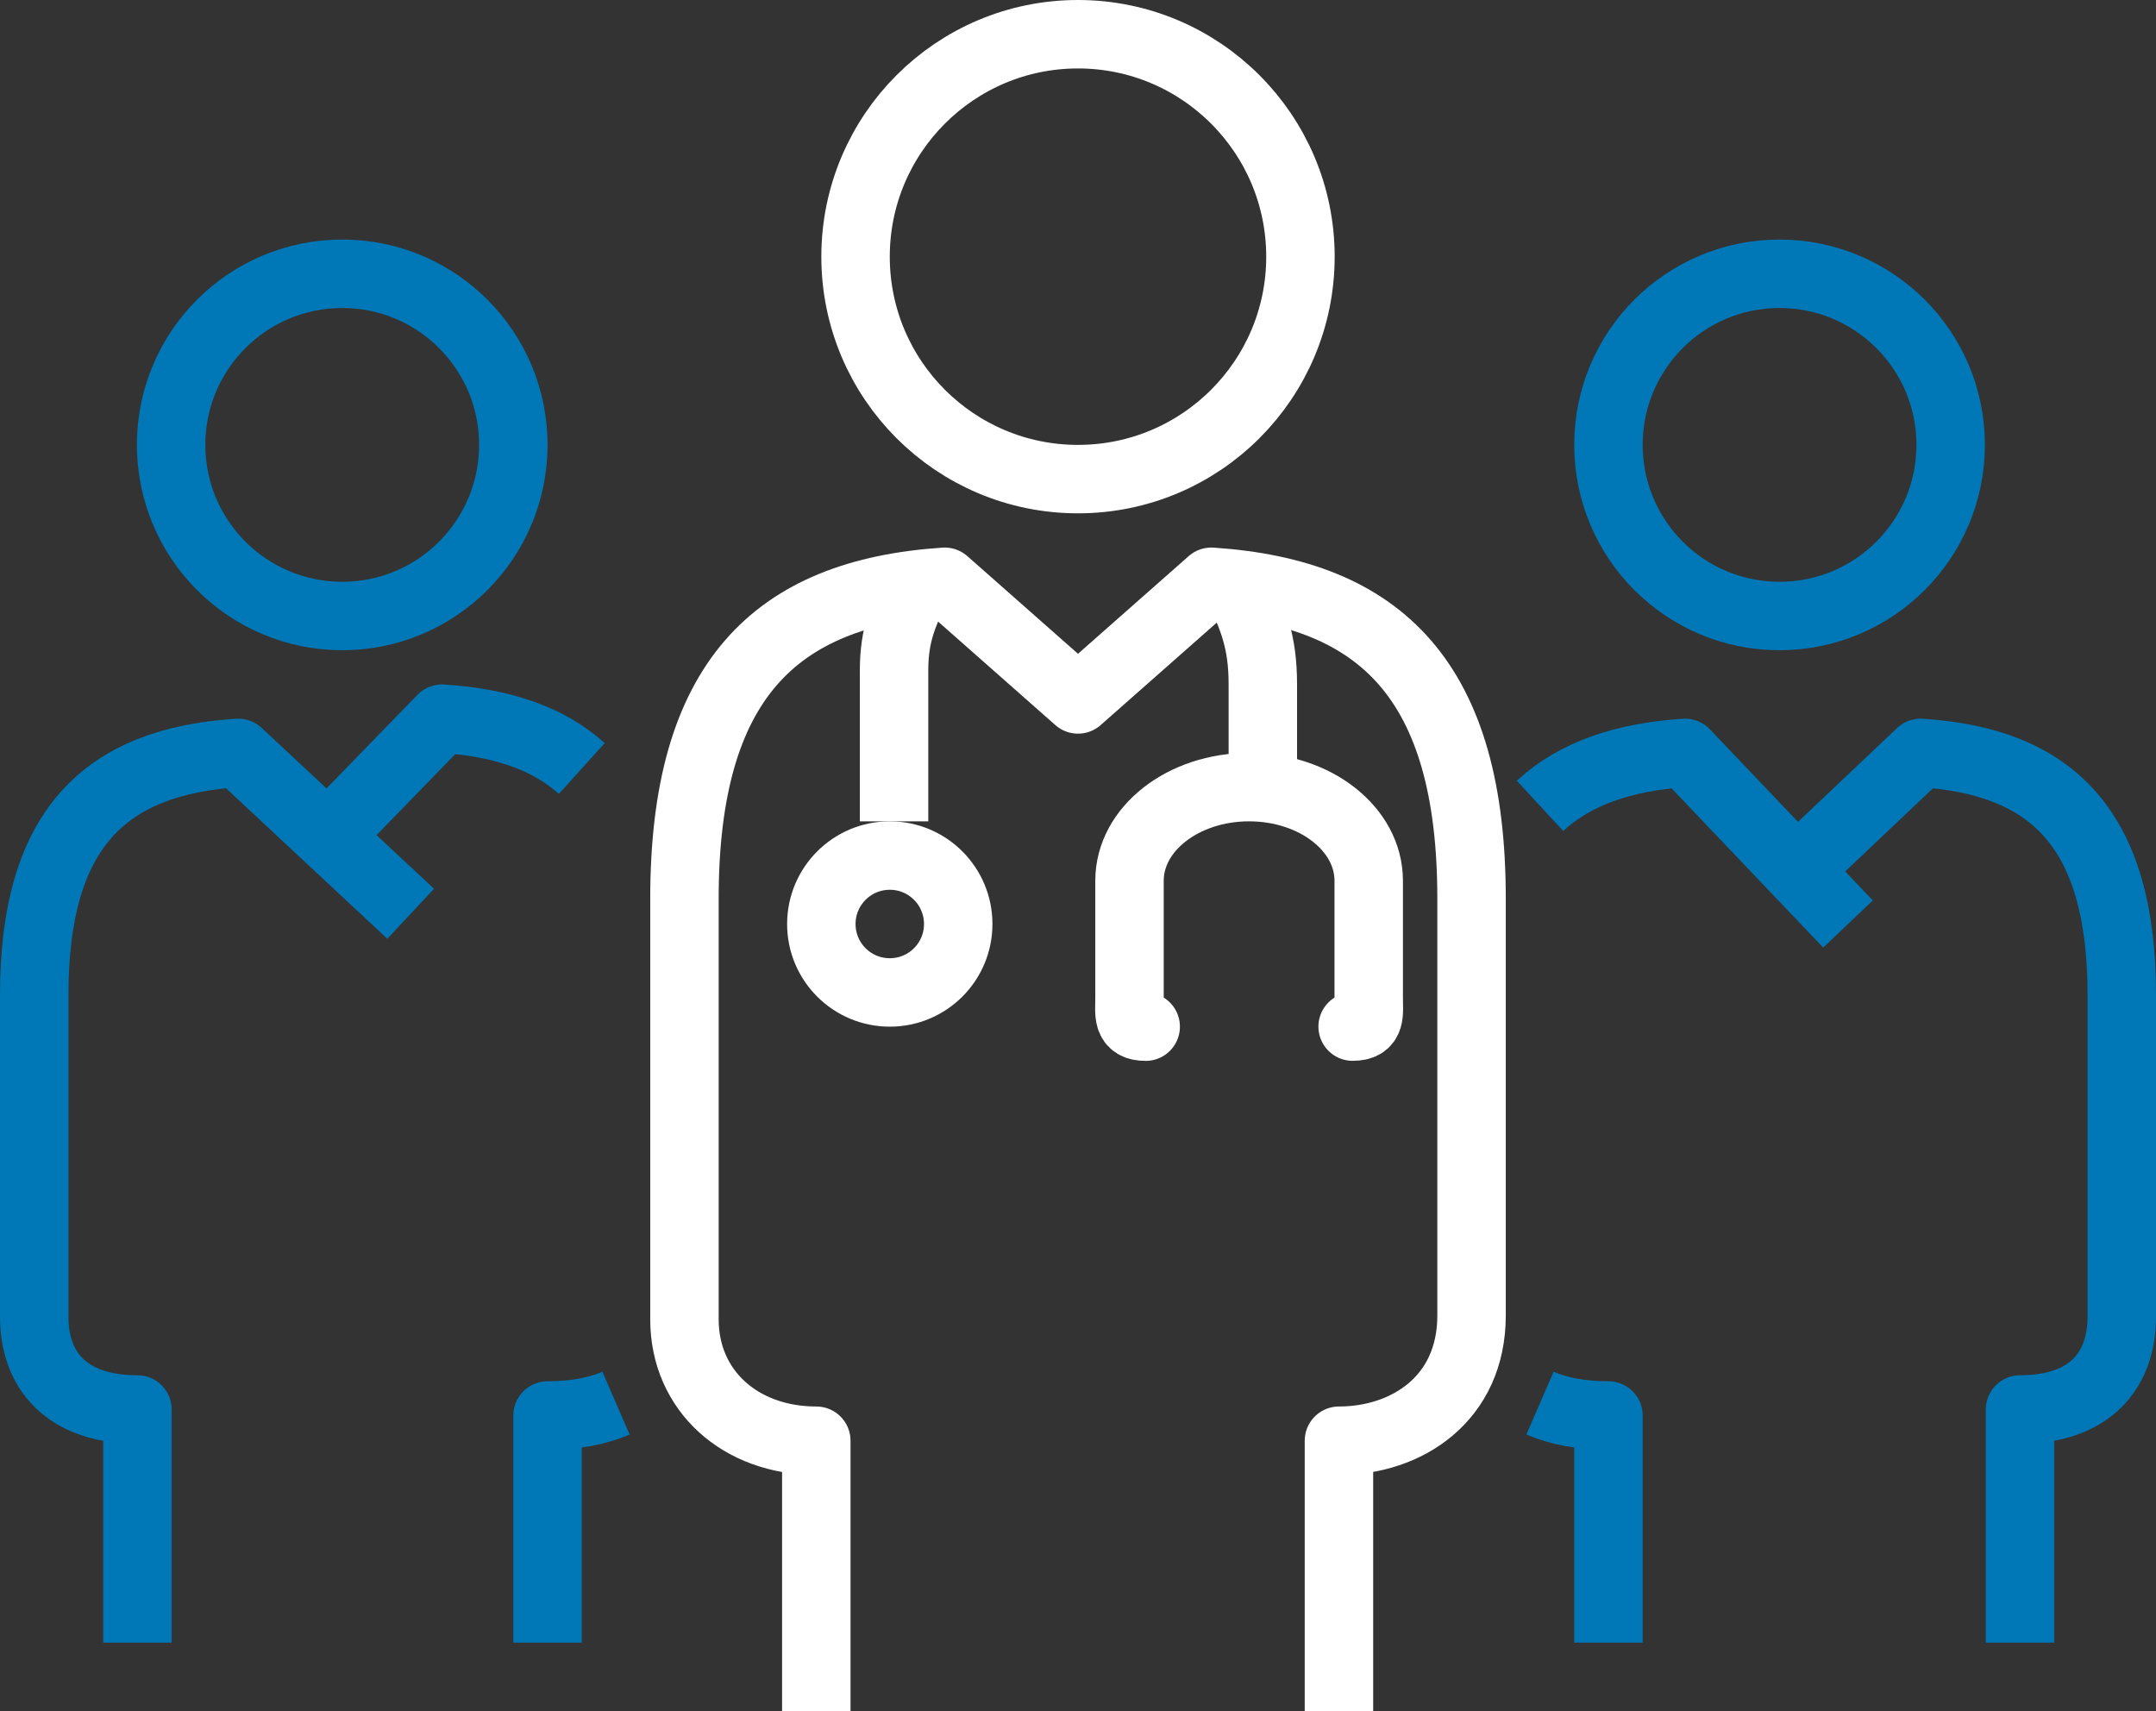
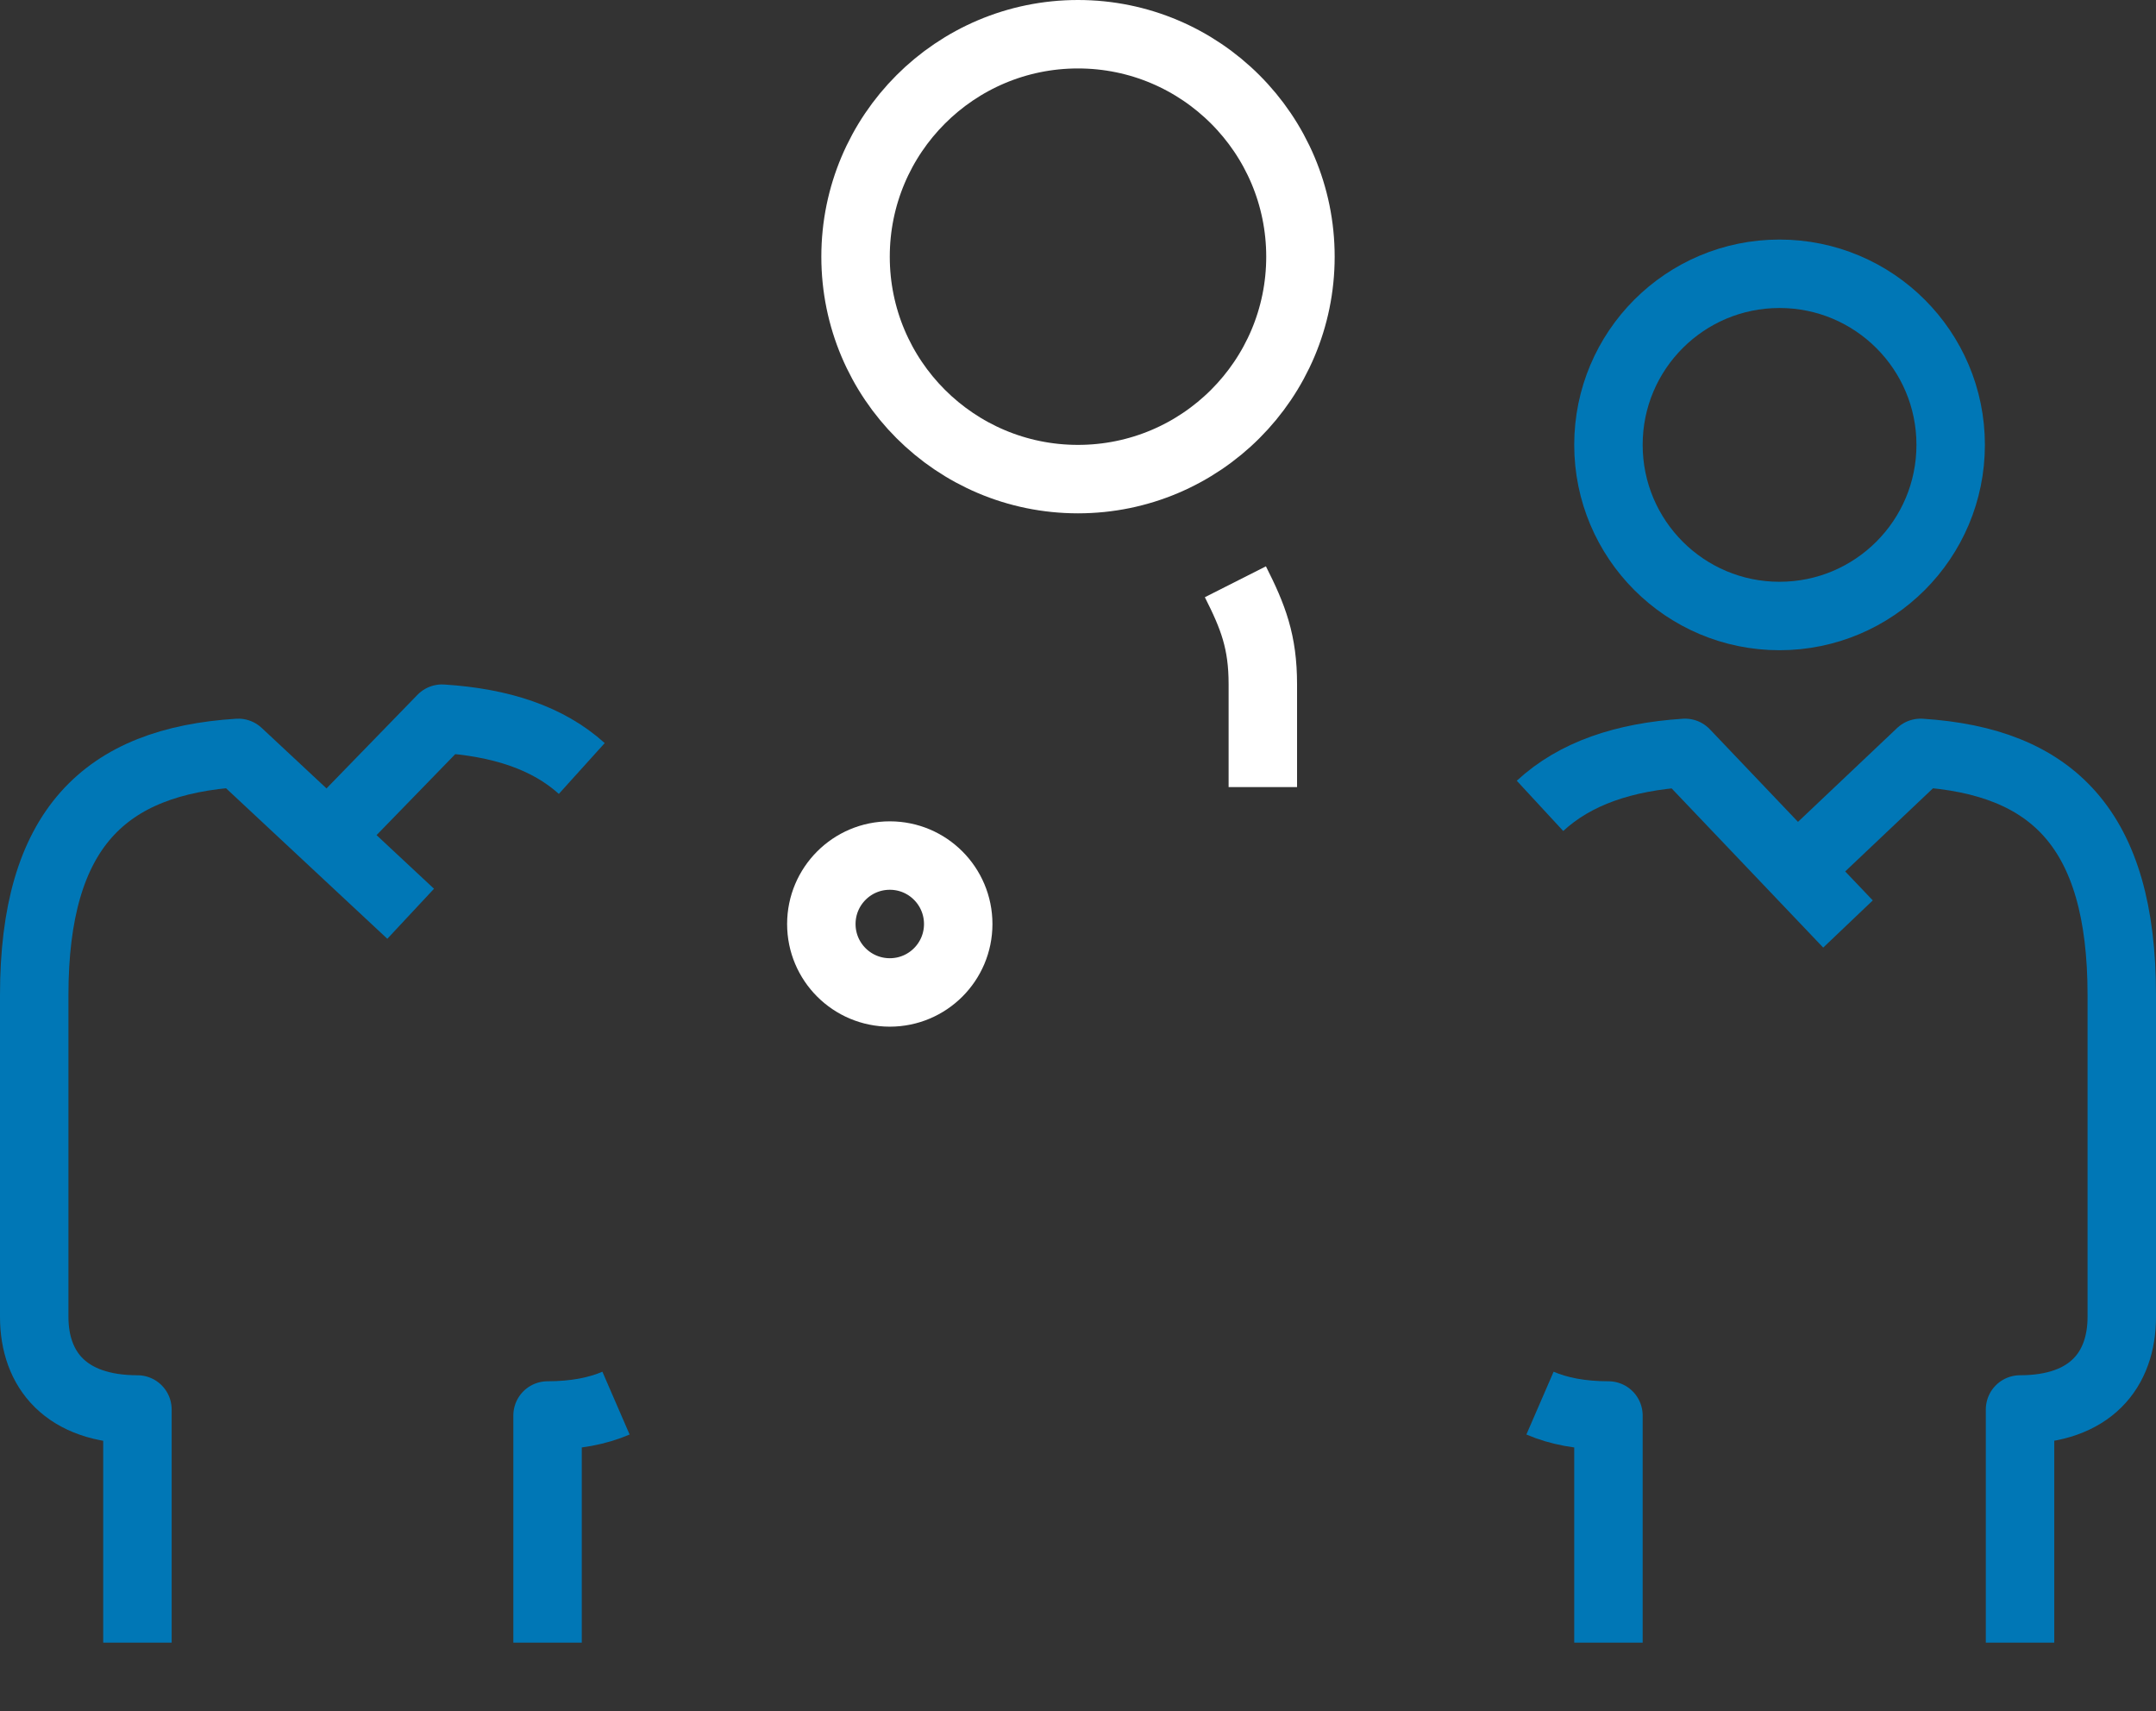
<svg xmlns="http://www.w3.org/2000/svg" width="63px" height="50px" viewBox="0 0 63 50" version="1.1">
  <rect x="0" y="0" width="63" height="50" fill="#333333" stroke="none" />
  <title>Group 29</title>
  <g id="Home-2" stroke="none" stroke-width="1" fill="none" fill-rule="evenodd">
    <g id="Artboard" transform="translate(-115, -559)" stroke-width="2">
      <g id="Banner" transform="translate(0, -50)">
        <g id="Bottoni-Banner" transform="translate(92, 594)">
          <g id="Group-29" transform="translate(24, 16)">
-             <path d="M25.875,16 C25.398,16.878 25.125,17.545 25.125,18.586 L25.125,23" id="Stroke-1" stroke="#FFFFFF" />
            <path d="M35.099,16 C35.62,17.03 35.901,17.757 35.901,18.994 L35.901,22" id="Stroke-3" stroke="#FFFFFF" />
-             <path d="M38.525,28.998 C39.08,28.998 38.995,28.631 38.995,28.132 L38.995,24.735 C38.995,23.223 37.431,22 35.499,22 C33.57,22 32.005,23.223 32.005,24.735 L32.005,28.132 C32.005,28.631 31.92,29 32.478,29" id="Stroke-5" stroke="#FFFFFF" stroke-linecap="round" stroke-linejoin="round" />
            <path d="M27,26.001 C27,27.105 26.106,28 25.001,28 C23.895,28 23,27.105 23,26.001 C23,24.896 23.895,24 25.001,24 C26.106,24 27,24.896 27,26.001 Z" id="Stroke-7" stroke="#FFFFFF" />
-             <path d="M38.125,49 L38.125,41.099 C40.1,41.099 42,39.88 42,37.44 L42,25.259 C42,18.905 39.367,16.33 34.396,16 L30.5,19.438 L26.605,16 C21.634,16.33 19,18.905 19,25.259 L19,37.553 C19,39.636 20.632,41.099 22.853,41.099 L22.853,49" id="Stroke-9" stroke="#FFFFFF" stroke-linejoin="round" />
            <path d="M30.499,13 C34.089,13 37,10.091 37,6.501 C37,2.913 34.089,0 30.499,0 C26.91,0 24,2.913 24,6.501 C24,10.091 26.91,13 30.499,13 Z" id="Stroke-11" stroke="#FFFFFF" stroke-linejoin="round" />
            <path d="M44,40 C44.533,40.231 45.2,40.362 46,40.362 L46,47" id="Stroke-13" stroke="#0077B6" stroke-linejoin="round" />
            <path d="M17,40 C16.467,40.231 15.8,40.362 15,40.362 L15,47" id="Stroke-15" stroke="#0077B6" stroke-linejoin="round" />
            <path d="M9,23 L11.916,20 C13.642,20.11 15.011,20.563 16,21.456" id="Stroke-17" stroke="#0077B6" stroke-linejoin="round" />
            <path d="M3.016,47 L3.016,40.186 C0.928,40.186 0,39.029 0,37.479 L0,28.077 C0,23.216 2.063,21.247 5.963,21 L11,25.701" id="Stroke-19" stroke="#0077B6" stroke-linejoin="round" />
-             <path d="M9.002,17 C11.764,17 14,14.761 14,11.998 C14,9.239 11.764,7 9.002,7 C6.238,7 4,9.239 4,11.998 C4,14.761 6.238,17 9.002,17 Z" id="Stroke-21" stroke="#0077B6" stroke-linejoin="round" />
            <path d="M53,26 L48.239,21 C46.448,21.117 45.028,21.598 44,22.548" id="Stroke-23" stroke="#0077B6" stroke-linejoin="round" />
            <path d="M58.027,47 L58.027,40.186 C60.085,40.186 61,39.029 61,37.479 L61,28.077 C61,23.216 58.966,21.247 55.122,21 L52,23.956" id="Stroke-25" stroke="#0077B6" stroke-linejoin="round" />
            <path d="M50.998,17 C48.236,17 46,14.761 46,11.998 C46,9.239 48.236,7 50.998,7 C53.762,7 56,9.239 56,11.998 C56,14.761 53.762,17 50.998,17 Z" id="Stroke-27" stroke="#0077B6" stroke-linejoin="round" />
          </g>
        </g>
      </g>
    </g>
  </g>
</svg>